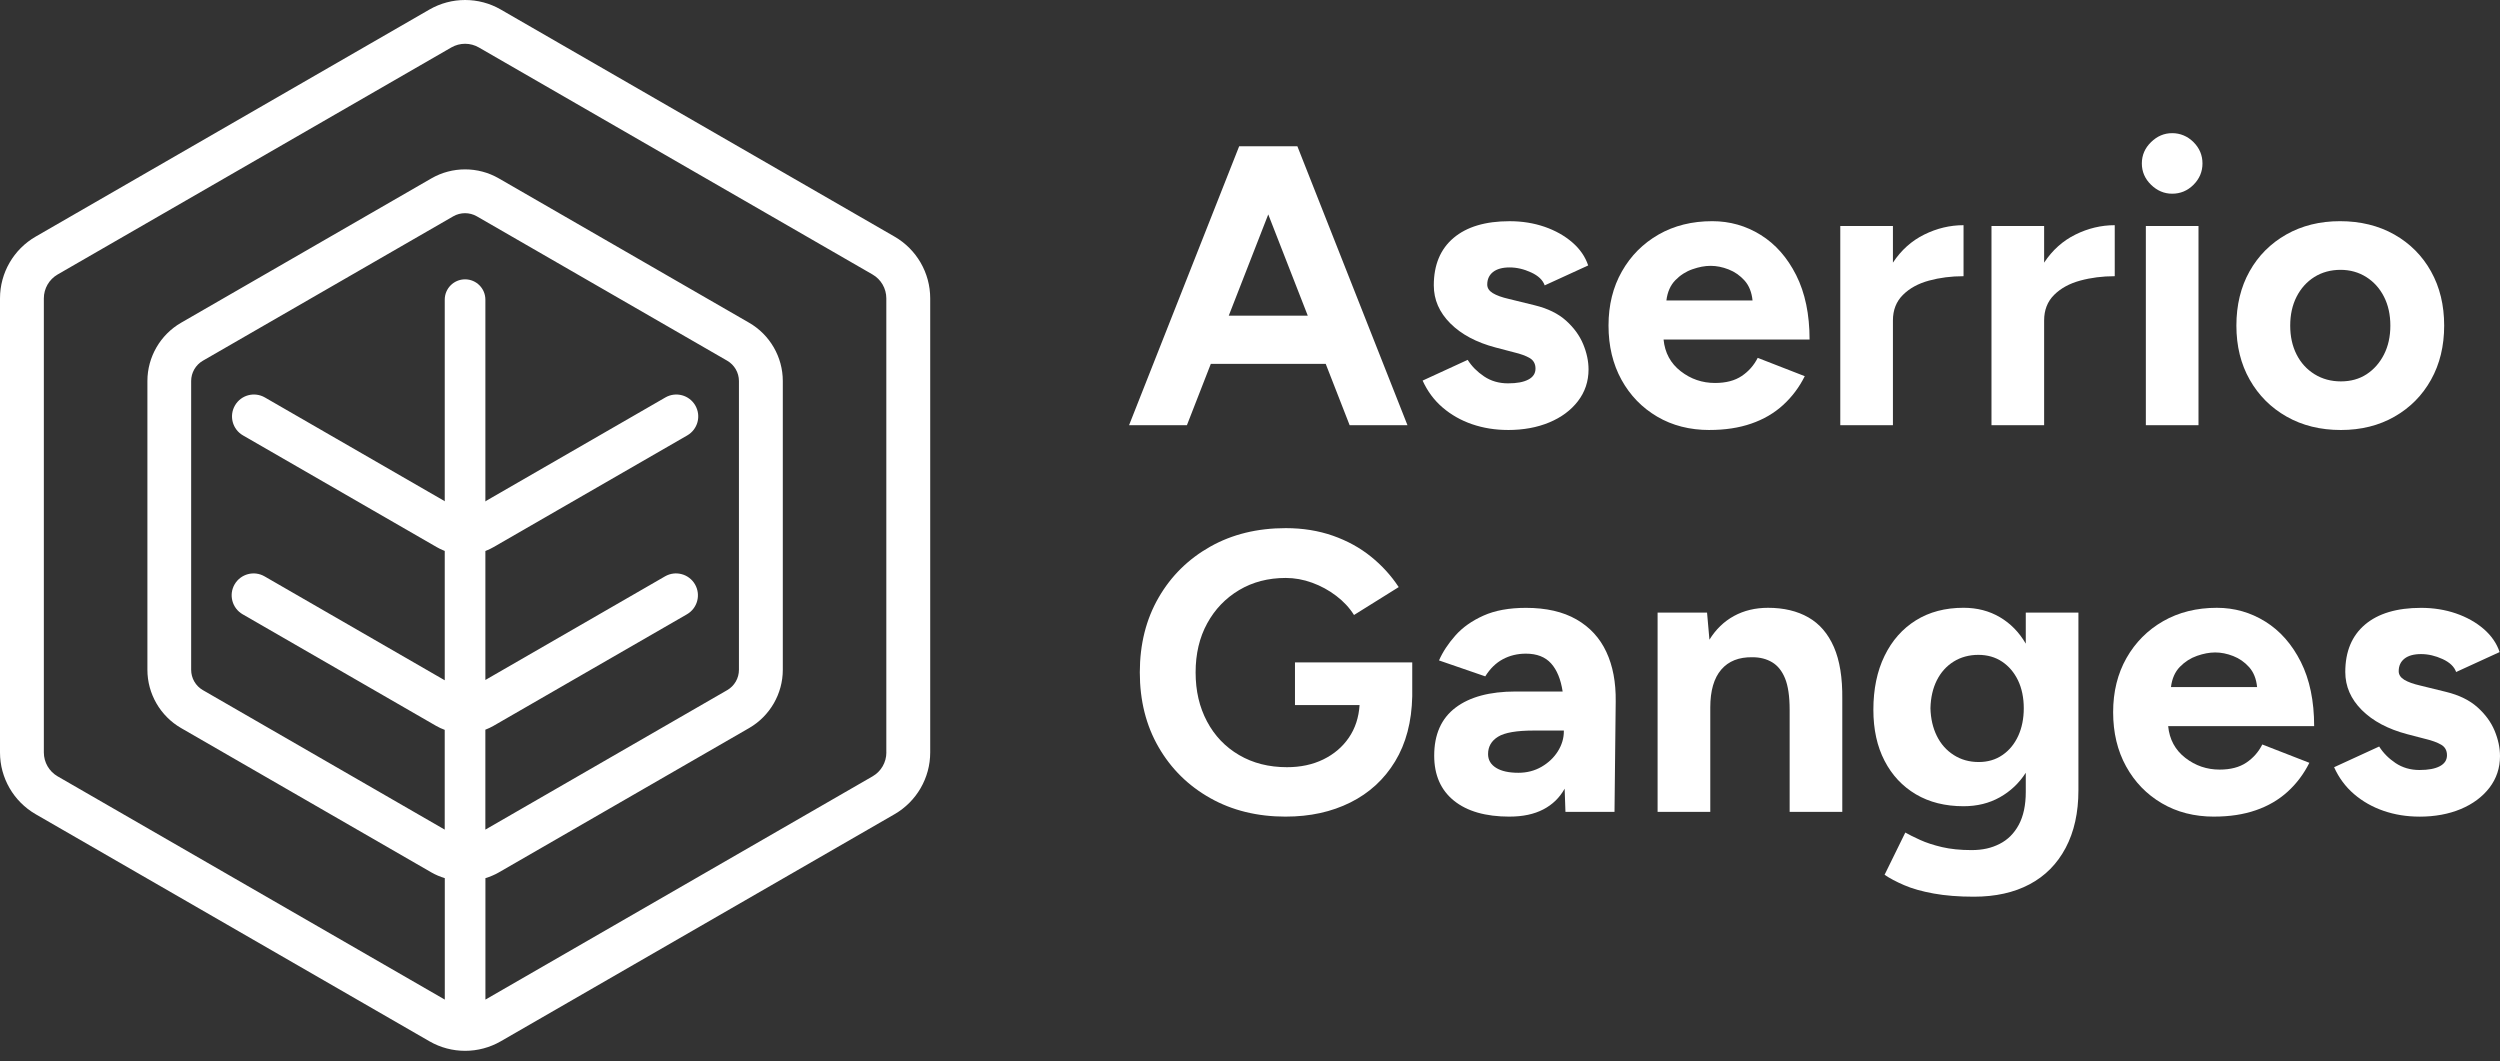
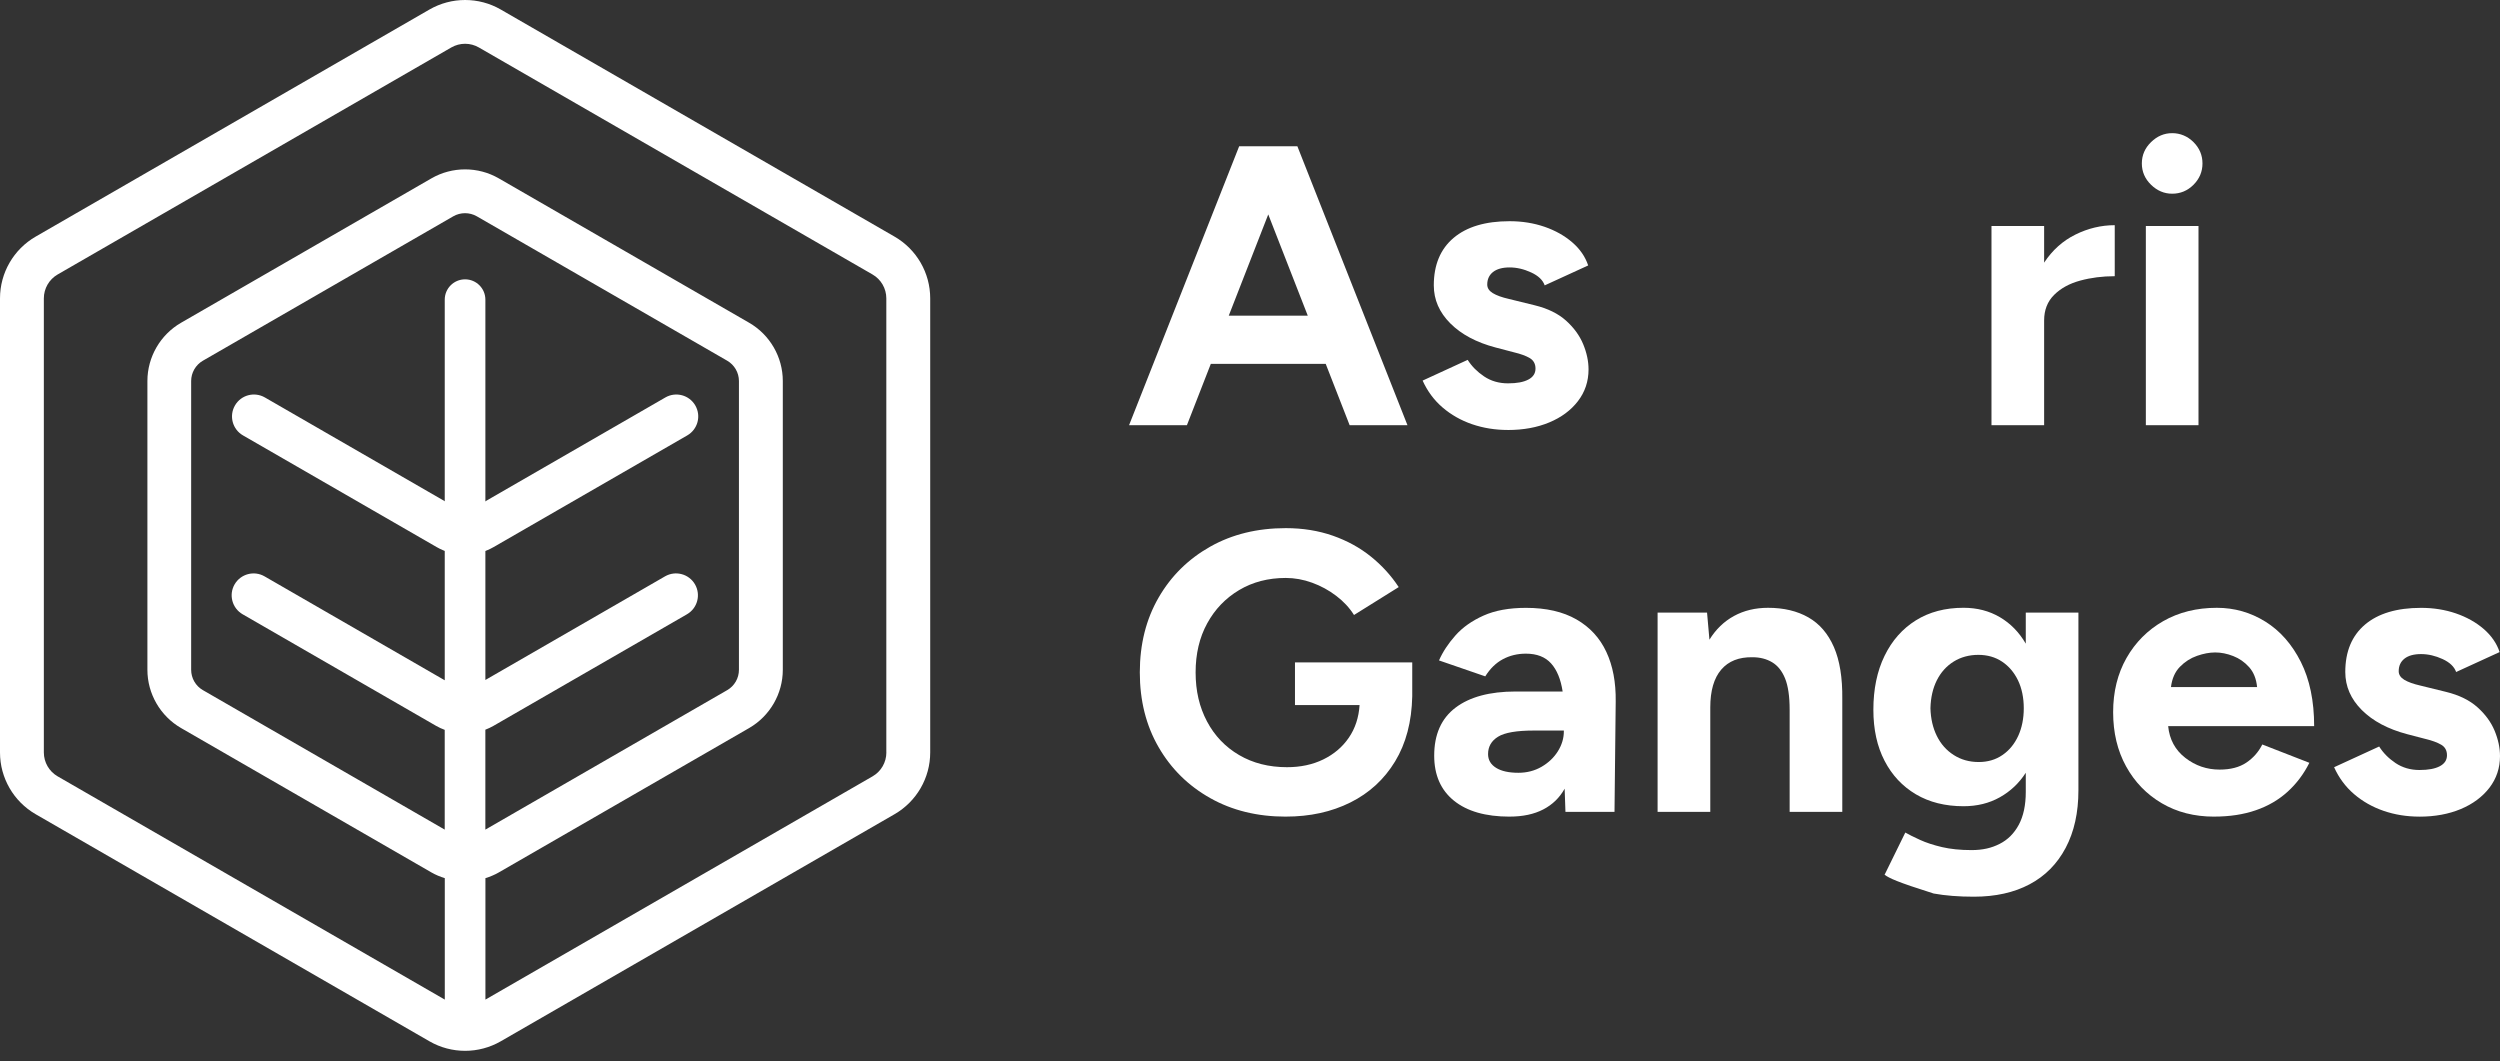
<svg xmlns="http://www.w3.org/2000/svg" width="106" height="45" viewBox="0 0 106 45" fill="none">
  <rect x="0" y="0" width="106" height="45" fill="#333333" stroke="none" />
  <path d="M47.872 18.029L52.54 6.203H55.009L59.677 18.029H57.225L56.21 15.427H51.339L50.325 18.029H47.873H47.872ZM52.1 13.383H55.449L53.774 9.091L52.1 13.383Z" fill="white" />
  <path d="M63.939 18.231C63.398 18.231 62.891 18.149 62.417 17.987C61.944 17.824 61.526 17.587 61.165 17.277C60.804 16.967 60.523 16.587 60.319 16.137L62.23 15.258C62.4 15.529 62.631 15.762 62.924 15.959C63.216 16.156 63.555 16.254 63.938 16.254C64.321 16.254 64.598 16.201 64.801 16.094C65.004 15.988 65.105 15.832 65.105 15.63C65.105 15.428 65.023 15.278 64.861 15.182C64.697 15.086 64.474 15.005 64.192 14.938L63.414 14.734C62.602 14.52 61.963 14.18 61.495 13.713C61.027 13.245 60.793 12.708 60.793 12.099C60.793 11.232 61.072 10.561 61.63 10.089C62.188 9.616 62.981 9.379 64.006 9.379C64.536 9.379 65.029 9.458 65.487 9.615C65.943 9.773 66.335 9.992 66.662 10.274C66.989 10.556 67.214 10.882 67.339 11.255L65.495 12.1C65.416 11.874 65.224 11.691 64.919 11.551C64.615 11.41 64.311 11.339 64.006 11.339C63.702 11.339 63.468 11.405 63.304 11.533C63.14 11.663 63.059 11.841 63.059 12.066C63.059 12.212 63.138 12.333 63.295 12.429C63.453 12.525 63.678 12.607 63.972 12.674L65.071 12.944C65.624 13.079 66.067 13.296 66.399 13.594C66.731 13.893 66.974 14.225 67.126 14.591C67.278 14.957 67.354 15.315 67.354 15.664C67.354 16.171 67.204 16.618 66.906 17.007C66.607 17.396 66.201 17.698 65.688 17.911C65.175 18.125 64.592 18.232 63.937 18.232L63.939 18.231Z" fill="white" />
-   <path d="M72.48 18.232C71.645 18.232 70.907 18.043 70.264 17.665C69.622 17.287 69.117 16.767 68.751 16.103C68.385 15.438 68.201 14.673 68.201 13.805C68.201 12.937 68.39 12.172 68.769 11.507C69.146 10.842 69.665 10.322 70.324 9.944C70.983 9.567 71.742 9.378 72.599 9.378C73.343 9.378 74.029 9.572 74.654 9.961C75.28 10.35 75.781 10.919 76.159 11.668C76.536 12.418 76.726 13.327 76.726 14.396H70.535C70.591 14.96 70.833 15.407 71.262 15.74C71.69 16.073 72.175 16.238 72.717 16.238C73.179 16.238 73.556 16.14 73.85 15.942C74.143 15.745 74.368 15.489 74.527 15.173L76.522 15.95C76.286 16.423 75.978 16.832 75.601 17.175C75.224 17.519 74.775 17.781 74.256 17.96C73.737 18.141 73.145 18.231 72.48 18.231V18.232ZM70.654 12.741H74.308C74.273 12.393 74.161 12.11 73.97 11.896C73.778 11.682 73.553 11.525 73.293 11.424C73.034 11.322 72.78 11.272 72.532 11.272C72.283 11.272 72.038 11.319 71.762 11.415C71.486 11.511 71.243 11.666 71.035 11.88C70.826 12.094 70.699 12.381 70.655 12.741H70.654Z" fill="white" />
-   <path d="M78.028 18.029V9.582H80.26V11.136C80.609 10.607 81.052 10.21 81.587 9.946C82.123 9.681 82.678 9.548 83.254 9.548V11.711C82.734 11.711 82.248 11.773 81.791 11.897C81.334 12.021 80.965 12.223 80.683 12.505C80.401 12.786 80.26 13.146 80.26 13.586V18.029H78.028Z" fill="white" />
  <path d="M84.439 18.029V9.582H86.671V11.136C87.02 10.607 87.463 10.21 87.998 9.946C88.534 9.681 89.089 9.548 89.665 9.548V11.711C89.145 11.711 88.658 11.773 88.202 11.897C87.745 12.021 87.376 12.223 87.093 12.505C86.812 12.786 86.671 13.146 86.671 13.586V18.029H84.439Z" fill="white" />
  <path d="M92.1 8.213C91.762 8.213 91.463 8.086 91.204 7.834C90.944 7.58 90.814 7.279 90.814 6.93C90.814 6.58 90.944 6.28 91.204 6.026C91.463 5.773 91.761 5.646 92.1 5.646C92.439 5.646 92.751 5.773 93.005 6.026C93.259 6.28 93.385 6.58 93.385 6.93C93.385 7.279 93.258 7.58 93.005 7.834C92.752 8.087 92.45 8.213 92.1 8.213ZM90.984 18.029V9.582H93.216V18.029H90.984Z" fill="white" />
-   <path d="M99.254 18.232C98.386 18.232 97.619 18.043 96.954 17.665C96.288 17.288 95.767 16.767 95.39 16.103C95.011 15.438 94.823 14.673 94.823 13.805C94.823 12.937 95.008 12.172 95.38 11.507C95.752 10.842 96.271 10.322 96.936 9.944C97.602 9.567 98.362 9.378 99.219 9.378C100.076 9.378 100.854 9.567 101.52 9.944C102.185 10.322 102.704 10.842 103.075 11.507C103.447 12.172 103.633 12.938 103.633 13.805C103.633 14.672 103.447 15.438 103.075 16.103C102.704 16.768 102.188 17.288 101.528 17.665C100.869 18.042 100.11 18.232 99.253 18.232H99.254ZM99.254 16.171C99.671 16.171 100.035 16.07 100.345 15.867C100.655 15.664 100.9 15.385 101.081 15.031C101.261 14.676 101.351 14.268 101.351 13.806C101.351 13.344 101.261 12.936 101.081 12.581C100.9 12.226 100.649 11.948 100.328 11.745C100.006 11.543 99.643 11.441 99.237 11.441C98.831 11.441 98.451 11.542 98.128 11.745C97.807 11.948 97.556 12.227 97.375 12.581C97.195 12.935 97.105 13.344 97.105 13.806C97.105 14.268 97.195 14.676 97.375 15.031C97.556 15.386 97.809 15.664 98.137 15.867C98.463 16.069 98.835 16.171 99.253 16.171H99.254Z" fill="white" />
  <path d="M54.518 34.625C53.311 34.625 52.243 34.363 51.313 33.839C50.382 33.315 49.652 32.595 49.123 31.677C48.592 30.759 48.328 29.703 48.328 28.509C48.328 27.314 48.593 26.259 49.123 25.341C49.652 24.423 50.383 23.703 51.313 23.178C52.242 22.654 53.311 22.393 54.518 22.393C55.24 22.393 55.905 22.501 56.514 22.714C57.122 22.928 57.661 23.223 58.129 23.601C58.597 23.978 58.989 24.41 59.305 24.893L57.41 26.076C57.219 25.771 56.968 25.501 56.657 25.265C56.347 25.028 56.007 24.843 55.634 24.707C55.262 24.572 54.89 24.505 54.517 24.505C53.773 24.505 53.113 24.677 52.538 25.02C51.962 25.364 51.511 25.834 51.185 26.431C50.858 27.027 50.694 27.721 50.694 28.509C50.694 29.297 50.854 29.978 51.176 30.587C51.498 31.195 51.952 31.671 52.538 32.014C53.124 32.358 53.801 32.529 54.568 32.529C55.143 32.529 55.656 32.42 56.107 32.2C56.558 31.98 56.919 31.674 57.19 31.279C57.46 30.885 57.612 30.423 57.646 29.894H54.907V28.086H59.879V29.522C59.856 30.604 59.614 31.524 59.152 32.284C58.69 33.045 58.059 33.625 57.258 34.024C56.457 34.424 55.544 34.624 54.518 34.624V34.625Z" fill="white" />
  <path d="M64.006 34.625C62.992 34.625 62.205 34.4 61.647 33.949C61.089 33.498 60.81 32.862 60.81 32.04C60.81 31.139 61.112 30.46 61.715 30.004C62.318 29.548 63.167 29.32 64.26 29.32H66.256C66.177 28.802 66.014 28.405 65.766 28.129C65.517 27.853 65.162 27.715 64.7 27.715C64.34 27.715 64.013 27.794 63.719 27.952C63.425 28.11 63.178 28.352 62.975 28.678L61.014 28.002C61.171 27.642 61.403 27.291 61.707 26.947C62.011 26.603 62.409 26.321 62.899 26.102C63.389 25.882 63.99 25.773 64.7 25.773C65.557 25.773 66.27 25.936 66.84 26.263C67.409 26.589 67.832 27.048 68.108 27.639C68.385 28.23 68.517 28.931 68.506 29.742L68.455 34.422H66.375L66.341 33.441C66.126 33.825 65.825 34.117 65.436 34.319C65.046 34.522 64.571 34.624 64.007 34.624L64.006 34.625ZM64.379 32.766C64.74 32.766 65.067 32.682 65.36 32.513C65.653 32.343 65.885 32.124 66.054 31.854C66.223 31.584 66.307 31.302 66.307 31.009V30.975H65.038C64.305 30.975 63.798 31.062 63.517 31.237C63.235 31.412 63.094 31.657 63.094 31.972C63.094 32.22 63.206 32.414 63.432 32.555C63.657 32.696 63.973 32.766 64.379 32.766Z" fill="white" />
  <path d="M70.282 34.422V25.975H72.379L72.48 27.123C72.751 26.684 73.098 26.349 73.52 26.118C73.943 25.887 74.425 25.771 74.966 25.771C75.632 25.771 76.201 25.907 76.675 26.177C77.148 26.447 77.509 26.867 77.758 27.436C78.005 28.005 78.124 28.74 78.113 29.641V34.422H75.881V30.098C75.881 29.523 75.815 29.079 75.686 28.763C75.557 28.447 75.373 28.219 75.137 28.079C74.9 27.938 74.624 27.867 74.308 27.867C73.733 27.856 73.29 28.031 72.981 28.391C72.671 28.752 72.516 29.287 72.516 29.996V34.422H70.284L70.282 34.422Z" fill="white" />
-   <path d="M83.694 38.02C83.051 38.02 82.481 37.975 81.986 37.885C81.49 37.795 81.073 37.677 80.734 37.53C80.396 37.384 80.119 37.237 79.906 37.091L80.785 35.3C80.942 35.39 81.151 35.494 81.411 35.612C81.67 35.731 81.98 35.832 82.34 35.917C82.701 36.001 83.118 36.044 83.592 36.044C84.067 36.044 84.441 35.956 84.784 35.781C85.129 35.607 85.4 35.336 85.597 34.97C85.793 34.604 85.893 34.14 85.893 33.576V32.765C85.611 33.205 85.244 33.551 84.794 33.804C84.343 34.058 83.83 34.184 83.254 34.184C82.477 34.184 81.803 34.015 81.233 33.678C80.663 33.34 80.22 32.867 79.906 32.259C79.59 31.651 79.431 30.93 79.431 30.096C79.431 29.218 79.589 28.455 79.906 27.806C80.221 27.159 80.664 26.658 81.233 26.303C81.802 25.948 82.476 25.77 83.254 25.77C83.83 25.77 84.343 25.903 84.794 26.168C85.245 26.433 85.611 26.807 85.893 27.291V25.974H88.125V33.508C88.125 34.455 87.945 35.268 87.584 35.95C87.223 36.631 86.713 37.146 86.053 37.495C85.394 37.845 84.607 38.02 83.694 38.02V38.02ZM83.897 32.31C84.28 32.31 84.616 32.212 84.903 32.014C85.191 31.817 85.413 31.547 85.572 31.203C85.729 30.86 85.808 30.468 85.808 30.029C85.808 29.589 85.726 29.184 85.563 28.846C85.399 28.509 85.174 28.244 84.887 28.053C84.6 27.861 84.263 27.766 83.88 27.766C83.498 27.766 83.137 27.861 82.832 28.053C82.527 28.244 82.291 28.509 82.121 28.846C81.952 29.184 81.862 29.578 81.851 30.029C81.862 30.468 81.952 30.859 82.121 31.203C82.291 31.547 82.53 31.817 82.84 32.014C83.15 32.212 83.502 32.31 83.897 32.31Z" fill="white" />
+   <path d="M83.694 38.02C83.051 38.02 82.481 37.975 81.986 37.885C80.396 37.384 80.119 37.237 79.906 37.091L80.785 35.3C80.942 35.39 81.151 35.494 81.411 35.612C81.67 35.731 81.98 35.832 82.34 35.917C82.701 36.001 83.118 36.044 83.592 36.044C84.067 36.044 84.441 35.956 84.784 35.781C85.129 35.607 85.4 35.336 85.597 34.97C85.793 34.604 85.893 34.14 85.893 33.576V32.765C85.611 33.205 85.244 33.551 84.794 33.804C84.343 34.058 83.83 34.184 83.254 34.184C82.477 34.184 81.803 34.015 81.233 33.678C80.663 33.34 80.22 32.867 79.906 32.259C79.59 31.651 79.431 30.93 79.431 30.096C79.431 29.218 79.589 28.455 79.906 27.806C80.221 27.159 80.664 26.658 81.233 26.303C81.802 25.948 82.476 25.77 83.254 25.77C83.83 25.77 84.343 25.903 84.794 26.168C85.245 26.433 85.611 26.807 85.893 27.291V25.974H88.125V33.508C88.125 34.455 87.945 35.268 87.584 35.95C87.223 36.631 86.713 37.146 86.053 37.495C85.394 37.845 84.607 38.02 83.694 38.02V38.02ZM83.897 32.31C84.28 32.31 84.616 32.212 84.903 32.014C85.191 31.817 85.413 31.547 85.572 31.203C85.729 30.86 85.808 30.468 85.808 30.029C85.808 29.589 85.726 29.184 85.563 28.846C85.399 28.509 85.174 28.244 84.887 28.053C84.6 27.861 84.263 27.766 83.88 27.766C83.498 27.766 83.137 27.861 82.832 28.053C82.527 28.244 82.291 28.509 82.121 28.846C81.952 29.184 81.862 29.578 81.851 30.029C81.862 30.468 81.952 30.859 82.121 31.203C82.291 31.547 82.53 31.817 82.84 32.014C83.15 32.212 83.502 32.31 83.897 32.31Z" fill="white" />
  <path d="M93.876 34.625C93.041 34.625 92.303 34.436 91.66 34.058C91.018 33.681 90.513 33.16 90.147 32.496C89.78 31.831 89.597 31.066 89.597 30.198C89.597 29.33 89.786 28.565 90.163 27.9C90.541 27.235 91.06 26.715 91.719 26.337C92.379 25.96 93.137 25.771 93.994 25.771C94.738 25.771 95.422 25.965 96.049 26.355C96.674 26.743 97.176 27.312 97.554 28.061C97.931 28.811 98.12 29.72 98.12 30.789H91.93C91.986 31.353 92.228 31.8 92.657 32.133C93.085 32.466 93.57 32.631 94.112 32.631C94.574 32.631 94.951 32.533 95.245 32.335C95.538 32.138 95.763 31.882 95.921 31.566L97.917 32.343C97.681 32.816 97.373 33.225 96.996 33.568C96.617 33.912 96.17 34.174 95.651 34.353C95.132 34.534 94.54 34.624 93.875 34.624L93.876 34.625ZM92.049 29.133H95.701C95.667 28.785 95.555 28.503 95.364 28.288C95.172 28.074 94.947 27.917 94.687 27.816C94.427 27.714 94.173 27.664 93.926 27.664C93.678 27.664 93.432 27.712 93.156 27.807C92.88 27.903 92.638 28.058 92.429 28.272C92.22 28.486 92.093 28.773 92.049 29.133Z" fill="white" />
  <path d="M102.586 34.625C102.045 34.625 101.538 34.543 101.064 34.38C100.591 34.217 100.173 33.98 99.812 33.67C99.451 33.36 99.169 32.981 98.966 32.53L100.877 31.652C101.046 31.922 101.277 32.156 101.57 32.353C101.863 32.549 102.202 32.648 102.585 32.648C102.968 32.648 103.245 32.594 103.447 32.488C103.65 32.381 103.752 32.226 103.752 32.023C103.752 31.821 103.67 31.671 103.507 31.576C103.343 31.48 103.12 31.398 102.839 31.331L102.061 31.128C101.249 30.913 100.609 30.573 100.141 30.106C99.674 29.639 99.44 29.101 99.44 28.492C99.44 27.625 99.719 26.955 100.277 26.482C100.835 26.01 101.627 25.773 102.653 25.773C103.182 25.773 103.675 25.852 104.132 26.009C104.589 26.167 104.981 26.386 105.308 26.668C105.634 26.95 105.86 27.276 105.984 27.648L104.14 28.493C104.061 28.268 103.87 28.085 103.565 27.944C103.26 27.804 102.956 27.733 102.652 27.733C102.347 27.733 102.113 27.798 101.949 27.927C101.786 28.057 101.705 28.234 101.705 28.459C101.705 28.605 101.784 28.727 101.941 28.823C102.099 28.918 102.324 29 102.618 29.067L103.717 29.337C104.269 29.473 104.712 29.69 105.044 29.988C105.377 30.286 105.62 30.618 105.772 30.984C105.923 31.35 106 31.708 106 32.057C106 32.564 105.85 33.012 105.552 33.401C105.252 33.79 104.846 34.091 104.334 34.305C103.82 34.519 103.237 34.626 102.583 34.626L102.586 34.625Z" fill="white" />
  <path d="M19.721 23.518C19.303 23.518 18.885 23.41 18.512 23.195L10.301 18.46C9.857 18.203 9.705 17.636 9.962 17.192C10.218 16.747 10.786 16.596 11.231 16.852L19.442 21.588C19.614 21.687 19.828 21.687 20.001 21.588L28.212 16.852C28.657 16.596 29.224 16.748 29.481 17.192C29.738 17.636 29.585 18.203 29.142 18.46L20.931 23.195C20.558 23.41 20.14 23.518 19.722 23.518H19.721Z" fill="white" />
  <path d="M37.928 10.032L21.234 0.405C20.765 0.134 20.243 0 19.721 0C19.198 0 18.676 0.135 18.207 0.405L1.513 10.032C0.577 10.572 0 11.57 0 12.65V31.905C0 32.985 0.577 33.983 1.513 34.523L18.207 44.15C18.676 44.421 19.198 44.555 19.721 44.555C20.243 44.555 20.765 44.42 21.234 44.15L37.928 34.523C38.864 33.983 39.441 32.984 39.441 31.905V12.65C39.441 11.569 38.864 10.572 37.928 10.032ZM20.581 30.938C20.696 30.893 20.809 30.843 20.917 30.78L29.128 26.045C29.572 25.788 29.724 25.221 29.468 24.777C29.211 24.333 28.643 24.181 28.198 24.437L20.58 28.831V12.705C20.58 12.23 20.195 11.844 19.719 11.844C19.243 11.844 18.857 12.23 18.857 12.705V28.844L11.216 24.437C10.772 24.181 10.204 24.334 9.947 24.777C9.69 25.221 9.843 25.788 10.287 26.045L18.497 30.78C18.612 30.846 18.733 30.9 18.856 30.946V35.176L8.603 29.262C8.296 29.086 8.105 28.756 8.105 28.401V16.156C8.105 15.802 8.295 15.472 8.603 15.294L19.22 9.171C19.373 9.083 19.546 9.039 19.718 9.039C19.89 9.039 20.062 9.083 20.216 9.171L30.833 15.294C31.14 15.471 31.331 15.801 31.331 16.156V28.401C31.331 28.756 31.14 29.086 30.833 29.262L20.579 35.176V30.939L20.581 30.938ZM37.582 31.905C37.582 32.321 37.359 32.708 36.999 32.916L20.582 42.383V37.234C20.776 37.173 20.968 37.096 21.147 36.992L31.764 30.869C32.644 30.361 33.191 29.415 33.191 28.4V16.154C33.191 15.139 32.644 14.193 31.764 13.685L21.147 7.562C20.267 7.055 19.174 7.055 18.294 7.562L7.677 13.685C6.797 14.193 6.25 15.139 6.25 16.154V28.4C6.25 29.415 6.797 30.361 7.677 30.869L18.294 36.992C18.474 37.096 18.665 37.173 18.859 37.234V42.383L2.442 32.916C2.082 32.708 1.859 32.321 1.859 31.905V12.65C1.859 12.234 2.082 11.847 2.442 11.639L19.136 2.012C19.314 1.91 19.515 1.856 19.72 1.856C19.924 1.856 20.126 1.91 20.303 2.012L36.997 11.639C37.357 11.847 37.58 12.234 37.58 12.65V31.905H37.582Z" fill="white" />
</svg>